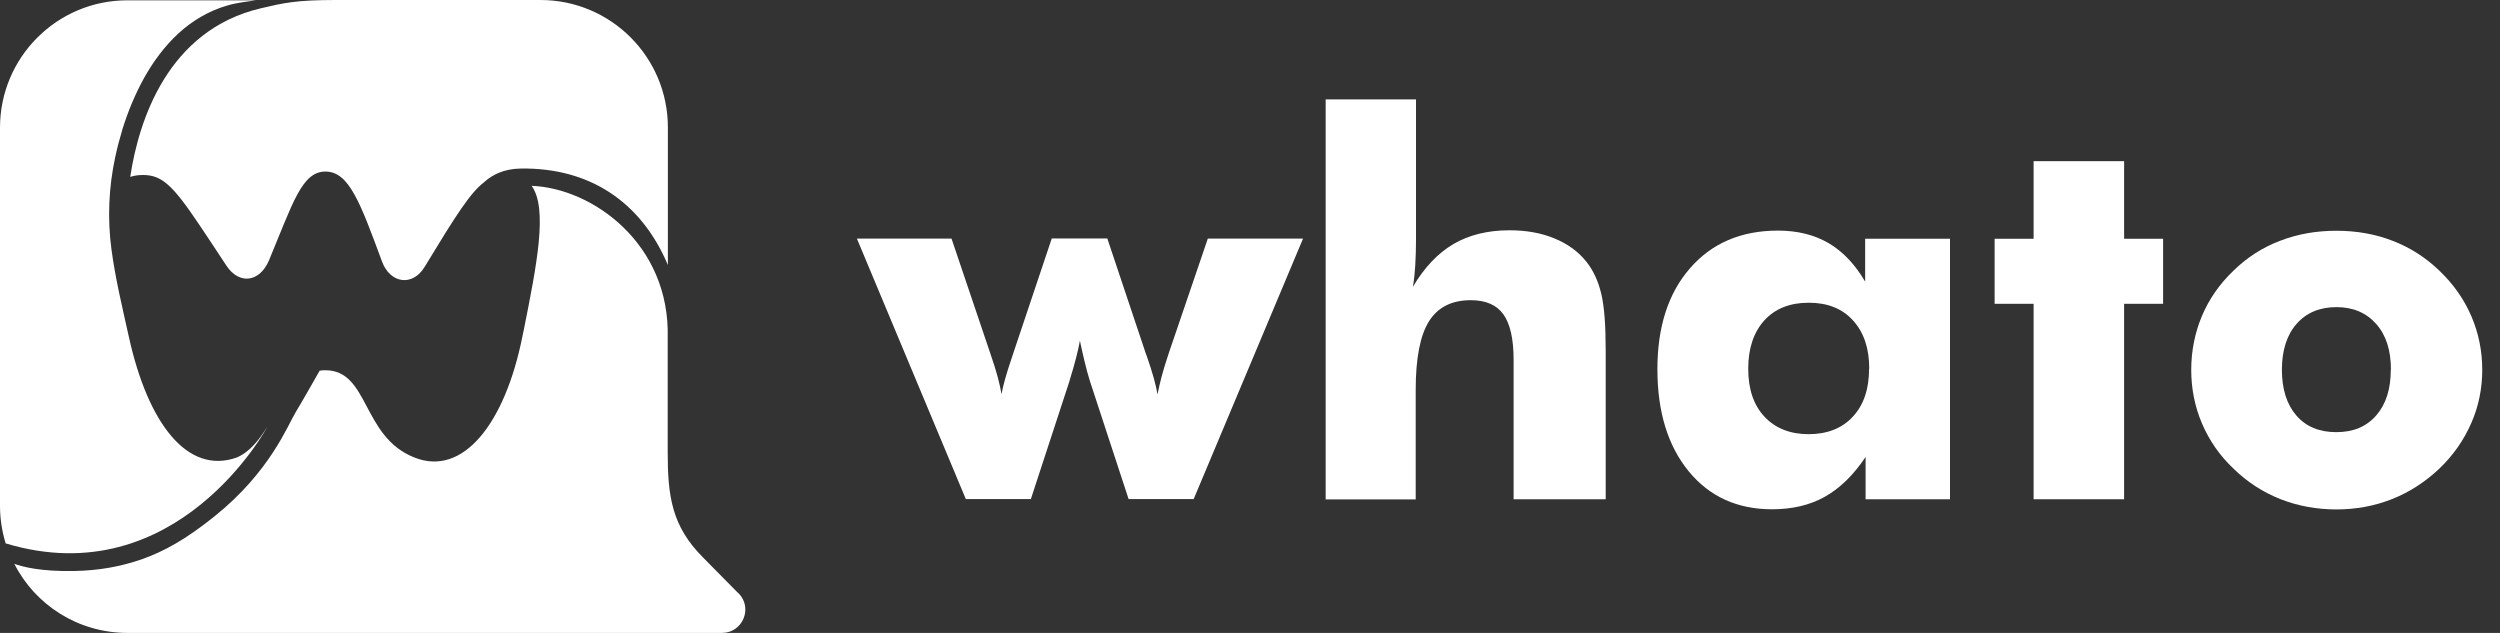
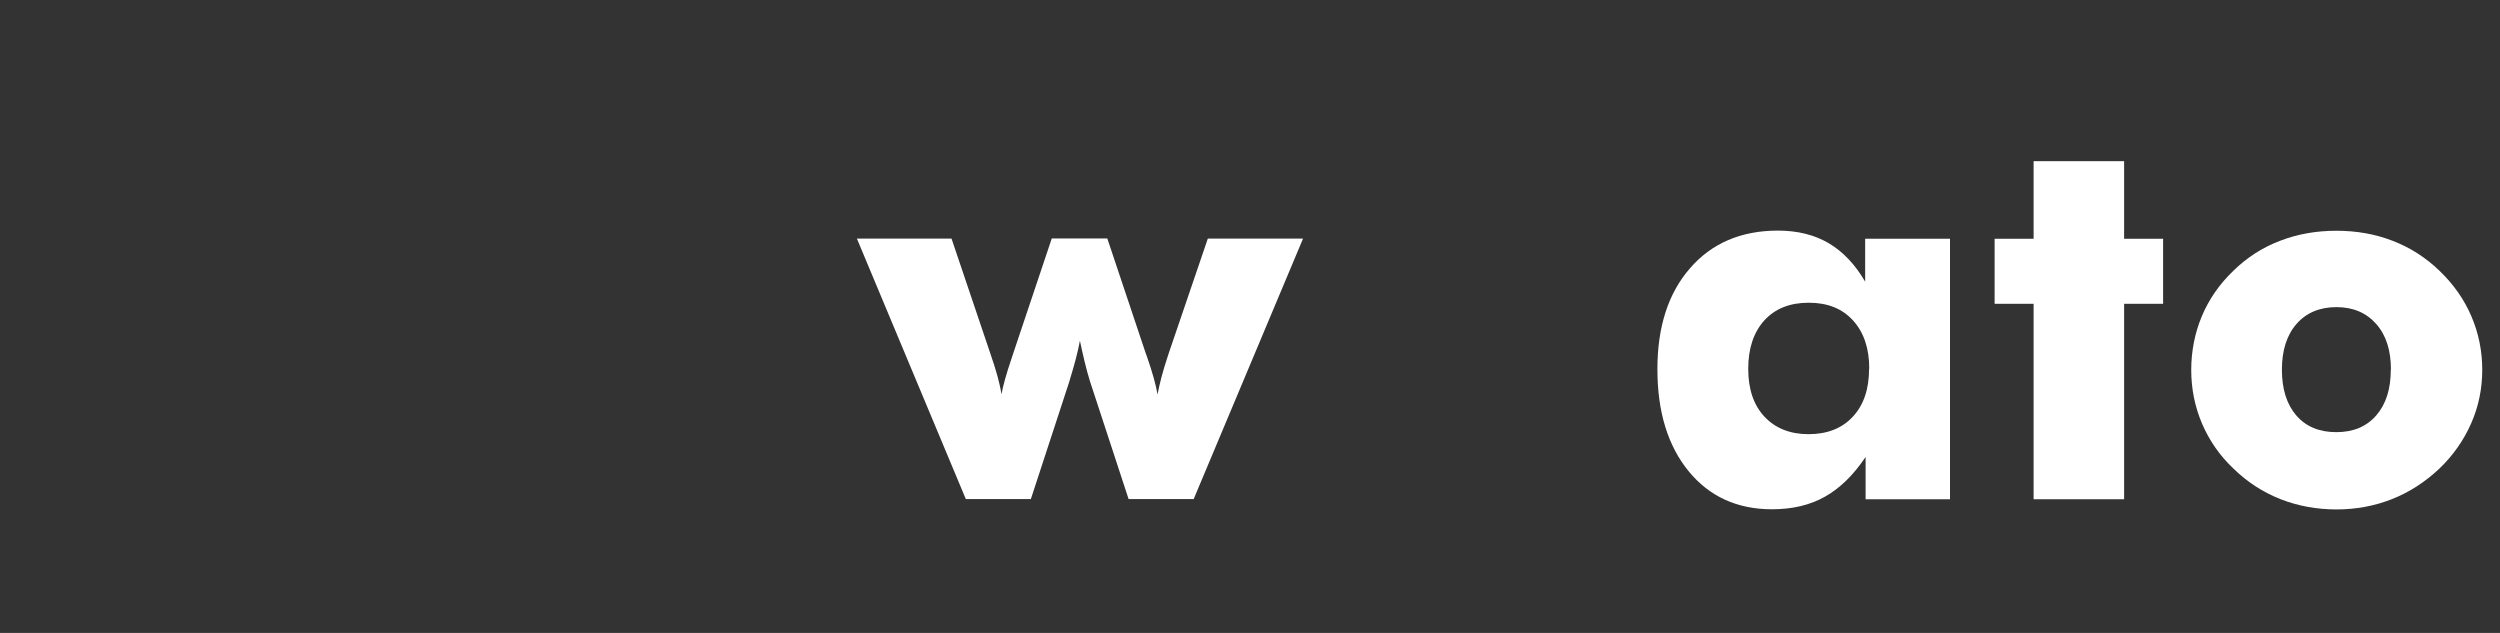
<svg xmlns="http://www.w3.org/2000/svg" width="79" height="20" viewBox="0 0 79 20" fill="none">
  <rect x="0" y="0" width="79" height="20" fill="#333333" stroke="none" />
  <path d="M34.994 7.545L36.21 11.179L36.235 11.243C36.414 11.755 36.528 12.162 36.578 12.465C36.612 12.291 36.652 12.107 36.702 11.919C36.752 11.73 36.826 11.482 36.925 11.184L38.167 7.54H41.176L37.72 15.771H35.664L34.443 12.048C34.378 11.834 34.318 11.621 34.269 11.407C34.219 11.194 34.169 10.98 34.125 10.767C34.065 11.095 33.961 11.502 33.807 11.998L33.792 12.053L32.575 15.771H30.52L27.078 7.54H30.068L31.299 11.184C31.393 11.452 31.463 11.68 31.518 11.879C31.572 12.077 31.617 12.271 31.647 12.46C31.696 12.187 31.801 11.809 31.965 11.328C31.984 11.263 32.004 11.214 32.014 11.179L33.236 7.535H34.989L34.994 7.545Z" fill="white" />
-   <path d="M41.891 15.776V3.142H44.746V7.575C44.746 7.868 44.736 8.141 44.722 8.389C44.707 8.637 44.682 8.866 44.647 9.064C45.01 8.449 45.442 7.997 45.933 7.709C46.43 7.421 47.016 7.277 47.701 7.277C48.232 7.277 48.709 7.362 49.121 7.535C49.538 7.704 49.876 7.952 50.134 8.275C50.353 8.553 50.507 8.891 50.601 9.288C50.695 9.685 50.74 10.275 50.74 11.065V15.776H47.83V11.368C47.83 10.712 47.721 10.231 47.507 9.933C47.294 9.635 46.951 9.486 46.474 9.486C45.874 9.486 45.432 9.71 45.154 10.156C44.876 10.603 44.736 11.323 44.736 12.326V15.781H41.881L41.891 15.776Z" fill="white" />
  <path d="M61.62 7.545V15.776H58.953V14.44C58.571 15.011 58.144 15.428 57.667 15.696C57.191 15.964 56.635 16.093 55.994 16.093C54.897 16.093 54.017 15.691 53.362 14.892C52.707 14.093 52.374 13.016 52.374 11.67C52.374 10.325 52.717 9.263 53.407 8.474C54.092 7.684 55.021 7.287 56.183 7.287C56.803 7.287 57.335 7.421 57.786 7.684C58.233 7.947 58.621 8.354 58.939 8.9V7.545H61.62ZM59.068 11.65C59.068 11.01 58.899 10.504 58.556 10.127C58.214 9.749 57.747 9.566 57.156 9.566C56.565 9.566 56.098 9.749 55.755 10.122C55.418 10.494 55.244 11.005 55.244 11.65C55.244 12.296 55.413 12.797 55.755 13.165C56.098 13.532 56.565 13.72 57.151 13.72C57.737 13.72 58.209 13.537 58.551 13.165C58.894 12.797 59.063 12.291 59.063 11.65H59.068Z" fill="white" />
  <path d="M64.262 15.776V9.6H63.03V7.545H64.262V5.093H67.122V7.545H68.354V9.6H67.122V15.776H64.262Z" fill="white" />
  <path d="M78.439 11.685C78.439 12.276 78.325 12.842 78.091 13.373C77.858 13.904 77.525 14.386 77.084 14.808C76.637 15.23 76.14 15.552 75.589 15.771C75.038 15.989 74.452 16.098 73.831 16.098C73.21 16.098 72.609 15.989 72.058 15.771C71.507 15.552 71.015 15.235 70.578 14.808C70.141 14.396 69.814 13.919 69.585 13.388C69.357 12.852 69.243 12.286 69.243 11.69C69.243 11.095 69.357 10.519 69.58 9.988C69.804 9.456 70.136 8.975 70.578 8.553C71.005 8.136 71.497 7.818 72.048 7.61C72.599 7.396 73.195 7.292 73.831 7.292C74.466 7.292 75.058 7.396 75.609 7.61C76.16 7.823 76.651 8.136 77.084 8.553C77.53 8.98 77.868 9.461 78.097 9.998C78.325 10.529 78.439 11.095 78.439 11.69V11.685ZM75.554 11.685C75.554 11.07 75.4 10.588 75.087 10.236C74.774 9.883 74.357 9.705 73.831 9.705C73.305 9.705 72.877 9.883 72.57 10.236C72.262 10.588 72.108 11.075 72.108 11.685C72.108 12.296 72.262 12.782 72.565 13.13C72.868 13.482 73.29 13.656 73.826 13.656C74.362 13.656 74.779 13.482 75.087 13.13C75.395 12.777 75.549 12.296 75.549 11.685H75.554Z" fill="white" />
-   <path d="M23.329 18.744L22.222 17.622C21.224 16.625 21.099 15.681 21.099 14.271V10.678C21.179 7.709 18.731 5.947 16.799 5.872C17.321 6.592 16.958 8.389 16.551 10.429C16.536 10.499 16.521 10.573 16.506 10.643C15.955 13.388 14.629 15.076 13.09 14.455C11.426 13.795 11.669 11.7 10.279 11.7C10.22 11.7 10.16 11.7 10.1 11.715C9.907 12.053 9.534 12.713 9.346 13.021C9.092 13.438 8.536 14.907 6.778 16.317C5.87 17.046 5.184 17.424 4.484 17.672C3.814 17.905 3.123 18.029 2.344 18.044C1.286 18.064 0.705 17.91 0.452 17.816C1.112 19.116 2.468 20 4.027 20H22.813C23.473 20 23.801 19.206 23.334 18.744H23.329ZM4.122 5.589C4.236 5.55 4.365 5.53 4.519 5.53C5.11 5.53 5.452 5.843 6.282 7.079C6.525 7.436 6.808 7.868 7.151 8.389C7.558 9.01 8.208 8.92 8.501 8.225C9.256 6.413 9.539 5.421 10.284 5.421C11.029 5.421 11.382 6.399 12.072 8.265C12.33 8.96 13.035 9.064 13.418 8.434C14.396 6.821 14.867 6.076 15.305 5.753L15.319 5.738C15.573 5.515 15.935 5.331 16.466 5.326C18.617 5.297 20.255 6.364 21.105 8.374V4.026C21.105 1.802 19.302 0 17.077 0H10.617C9.351 0 8.958 0.094 8.238 0.263C5.298 0.958 4.385 3.807 4.117 5.58L4.122 5.589ZM8.447 13.487C8.189 13.899 7.896 14.277 7.488 14.455C5.924 15.016 4.673 13.378 4.072 10.643C3.868 9.725 3.645 8.806 3.521 7.873C3.392 6.91 3.436 5.917 3.64 4.969C3.704 4.666 3.784 4.368 3.873 4.07C4.047 3.515 4.271 2.973 4.554 2.462C4.842 1.946 5.199 1.464 5.631 1.062C6.068 0.66 6.59 0.347 7.166 0.179C7.334 0.129 7.503 0.094 7.672 0.069C7.672 0.069 7.886 0.04 8.089 0.01H4.022C1.803 0.01 0 1.812 0 4.036V15.979C0 16.396 0.065 16.798 0.179 17.171C5.591 18.804 8.452 13.487 8.447 13.487Z" fill="white" />
</svg>